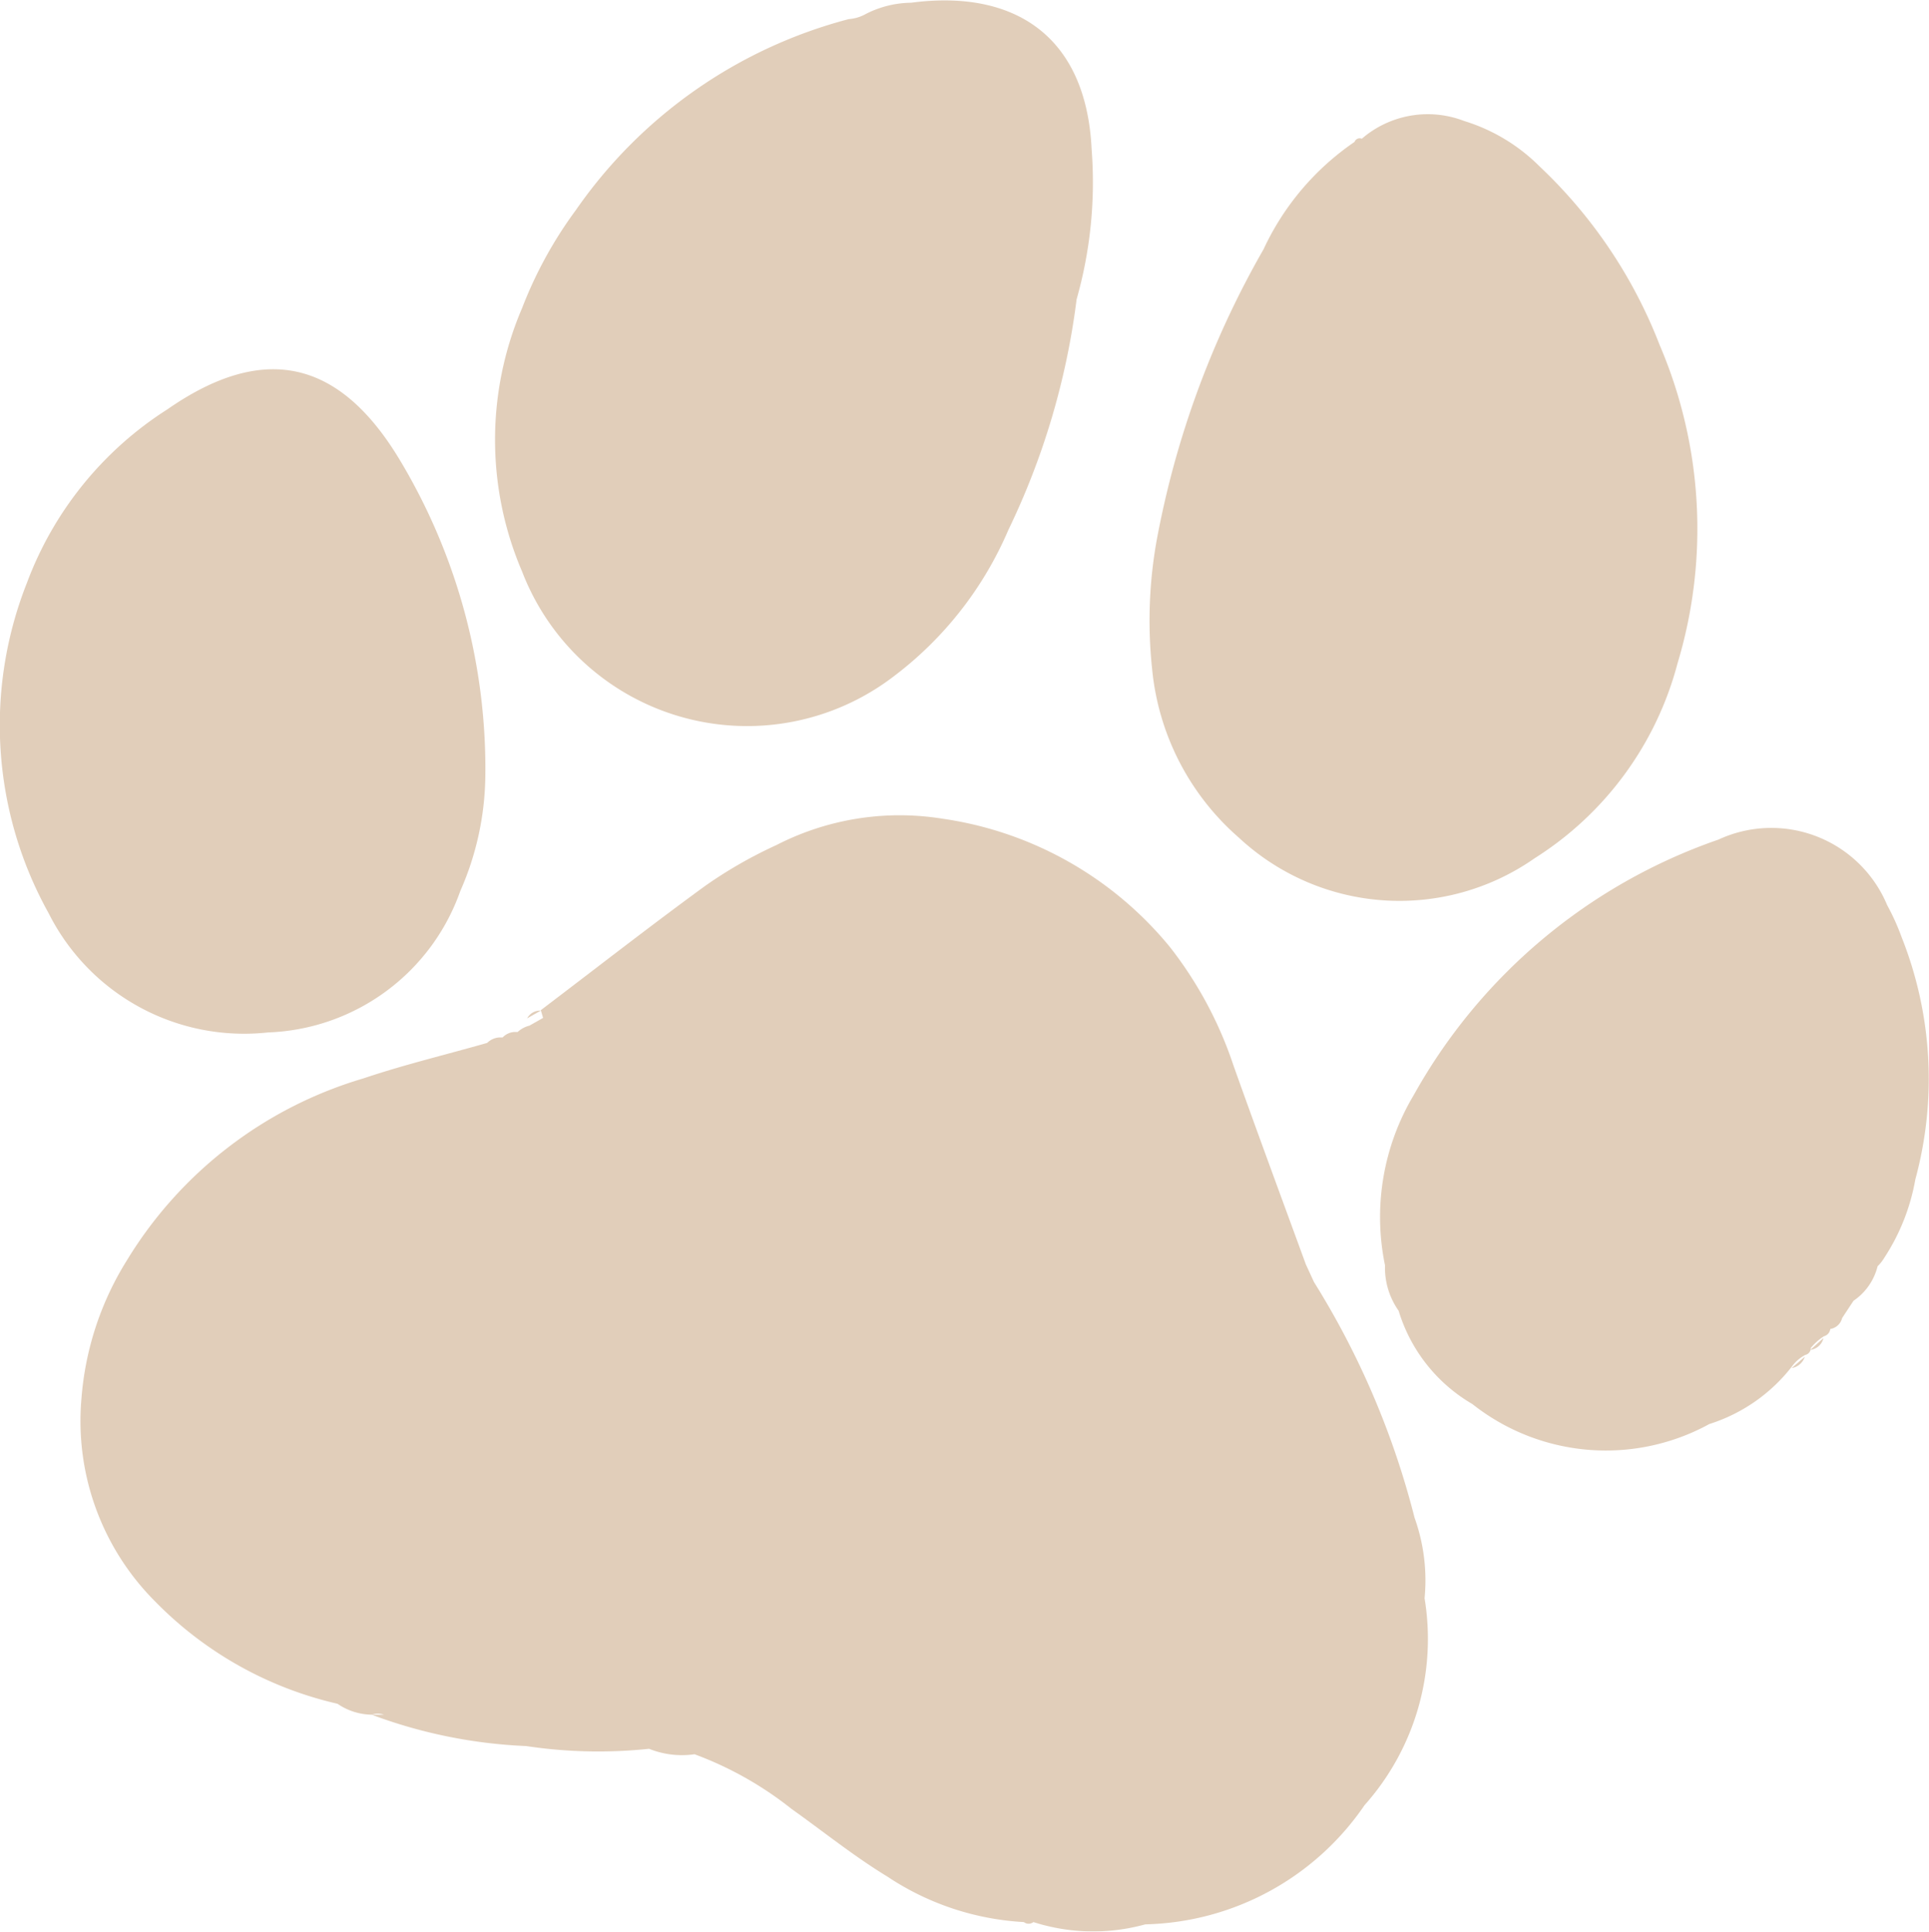
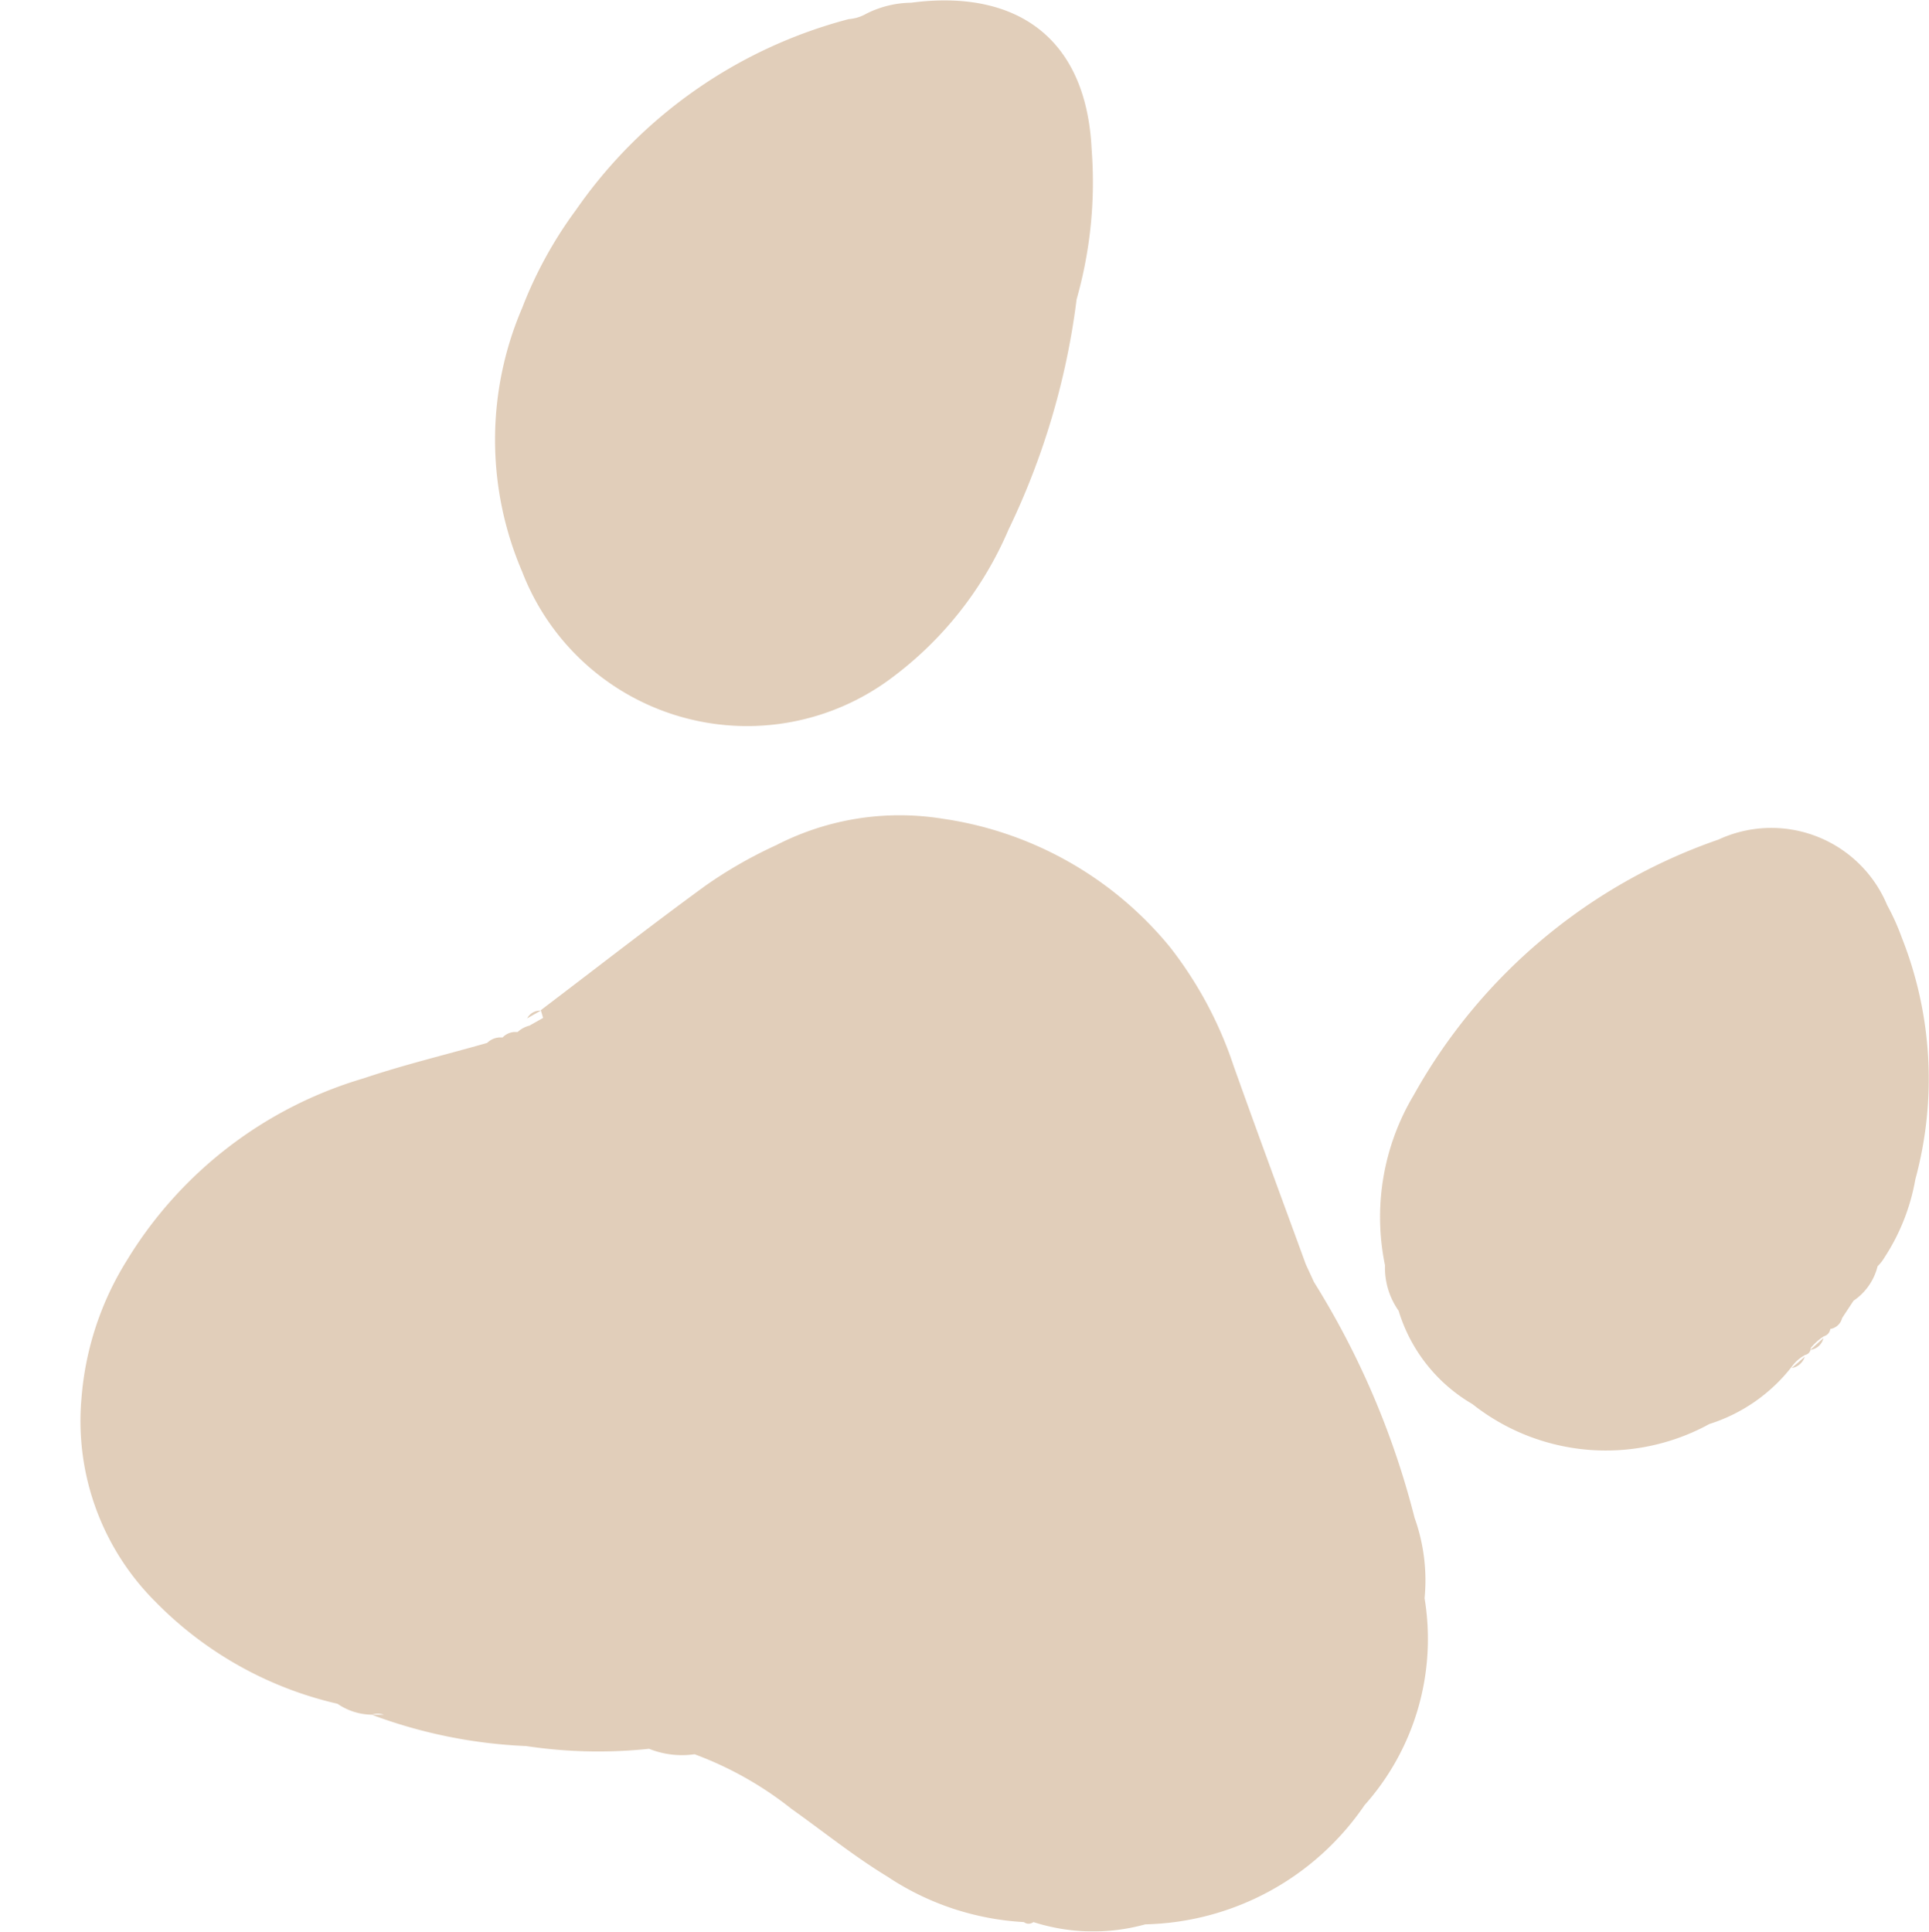
<svg xmlns="http://www.w3.org/2000/svg" viewBox="0 0 42.41 42.47">
  <defs>
    <style>.cls-1{opacity:0.5;}.cls-2{fill:#c49e76;}</style>
  </defs>
  <g id="图层_2" data-name="图层 2">
    <g id="图层_1-2" data-name="图层 1">
      <g class="cls-1">
-         <path class="cls-2" d="M8.77,10.08a13.18,13.18,0,0,1,1.9,7,6.41,6.41,0,0,1-.55,2.51,4.66,4.66,0,0,1-4.23,3.11,4.81,4.81,0,0,1-4.82-2.62,8.5,8.5,0,0,1-.48-7.26A7.72,7.72,0,0,1,3.68,9C5.78,7.54,7.44,7.89,8.77,10.08Z" />
-         <path class="cls-2" d="M27.24,18.42a5.63,5.63,0,0,1-1.91-3.71,10,10,0,0,1,.1-2.83,20.29,20.29,0,0,1,2.35-6.4,5.83,5.83,0,0,1,2-2.36.12.12,0,0,1,.16-.07L30,3a2.22,2.22,0,0,1,2.19-.34,4,4,0,0,1,1.66,1,10.7,10.7,0,0,1,2.64,3.93,10.26,10.26,0,0,1,.39,7h0a7.25,7.25,0,0,1-3.14,4.28A5.18,5.18,0,0,1,27.24,18.42Z" />
        <path class="cls-2" d="M11.89,22.21h0c1.2-.91,2.39-1.84,3.61-2.73a9.8,9.8,0,0,1,1.57-.9A5.93,5.93,0,0,1,20.72,18a7.92,7.92,0,0,1,5,2.82,8.66,8.66,0,0,1,1.4,2.61c.52,1.46,1.06,2.92,1.59,4.37h0l.18.39a18.24,18.24,0,0,1,2.21,5.18,4.08,4.08,0,0,1,.22,1.77h0A5.49,5.49,0,0,1,30,39.69a6,6,0,0,1-4.82,2.62,4.3,4.3,0,0,1-2.46-.05.17.17,0,0,1-.21,0,6,6,0,0,1-3-1c-.74-.45-1.42-1-2.11-1.49a7.73,7.73,0,0,0-2.13-1.2h0a1.94,1.94,0,0,1-1-.12,10.62,10.62,0,0,1-2.7-.06,11,11,0,0,1-3.4-.69h.27a.42.42,0,0,0-.27,0,1.36,1.36,0,0,1-.75-.24,8.16,8.16,0,0,1-4-2.24,5.61,5.61,0,0,1-1.63-4.46,6.7,6.7,0,0,1,1-3.05,9.1,9.1,0,0,1,5.2-4c.89-.3,1.81-.52,2.72-.78a.42.42,0,0,1,.26-.12l.08,0a.39.39,0,0,1,.25-.12l.08,0a.6.6,0,0,1,.26-.14l0,0,.3-.17Z" />
        <path class="cls-2" d="M24,3.28a9.43,9.43,0,0,1-.33,3.3,16.3,16.3,0,0,1-1.5,5.07,7.94,7.94,0,0,1-2.52,3.22,5.3,5.3,0,0,1-8.17-2.3,7.35,7.35,0,0,1,0-5.8,9.18,9.18,0,0,1,1.18-2.15,10.56,10.56,0,0,1,6-4.2.89.89,0,0,0,.37-.11h0a2.23,2.23,0,0,1,1-.25C22.29-.24,23.88.78,24,3.28Z" />
        <path class="cls-2" d="M30.75,28.82a1.64,1.64,0,0,1-.3-1h0a5.23,5.23,0,0,1,.63-3.74,12.25,12.25,0,0,1,6.7-5.62,2.76,2.76,0,0,1,3.71,1.44,5.1,5.1,0,0,1,.32.71,8.43,8.43,0,0,1,.3,5.32h0a4.6,4.6,0,0,1-.68,1.72.9.9,0,0,1-.15.19,0,0,0,0,1,0,0,1.29,1.29,0,0,1-.53.76l-.25.38a.32.32,0,0,1-.26.24.19.19,0,0,1-.14.16,1.2,1.2,0,0,0-.29.26.15.15,0,0,1-.12.15.86.86,0,0,0-.29.25,3.72,3.72,0,0,1-1.82,1.27,4.73,4.73,0,0,1-5.21-.44A3.57,3.57,0,0,1,30.75,28.82Z" />
        <path class="cls-2" d="M39.39,30.08l.29-.25A.37.37,0,0,1,39.39,30.08Z" />
        <path class="cls-2" d="M39.8,29.68l.29-.26A.34.34,0,0,1,39.8,29.68Z" />
        <path class="cls-2" d="M11.59,22.39a.32.32,0,0,1,.3-.17Z" />
      </g>
    </g>
  </g>
</svg>